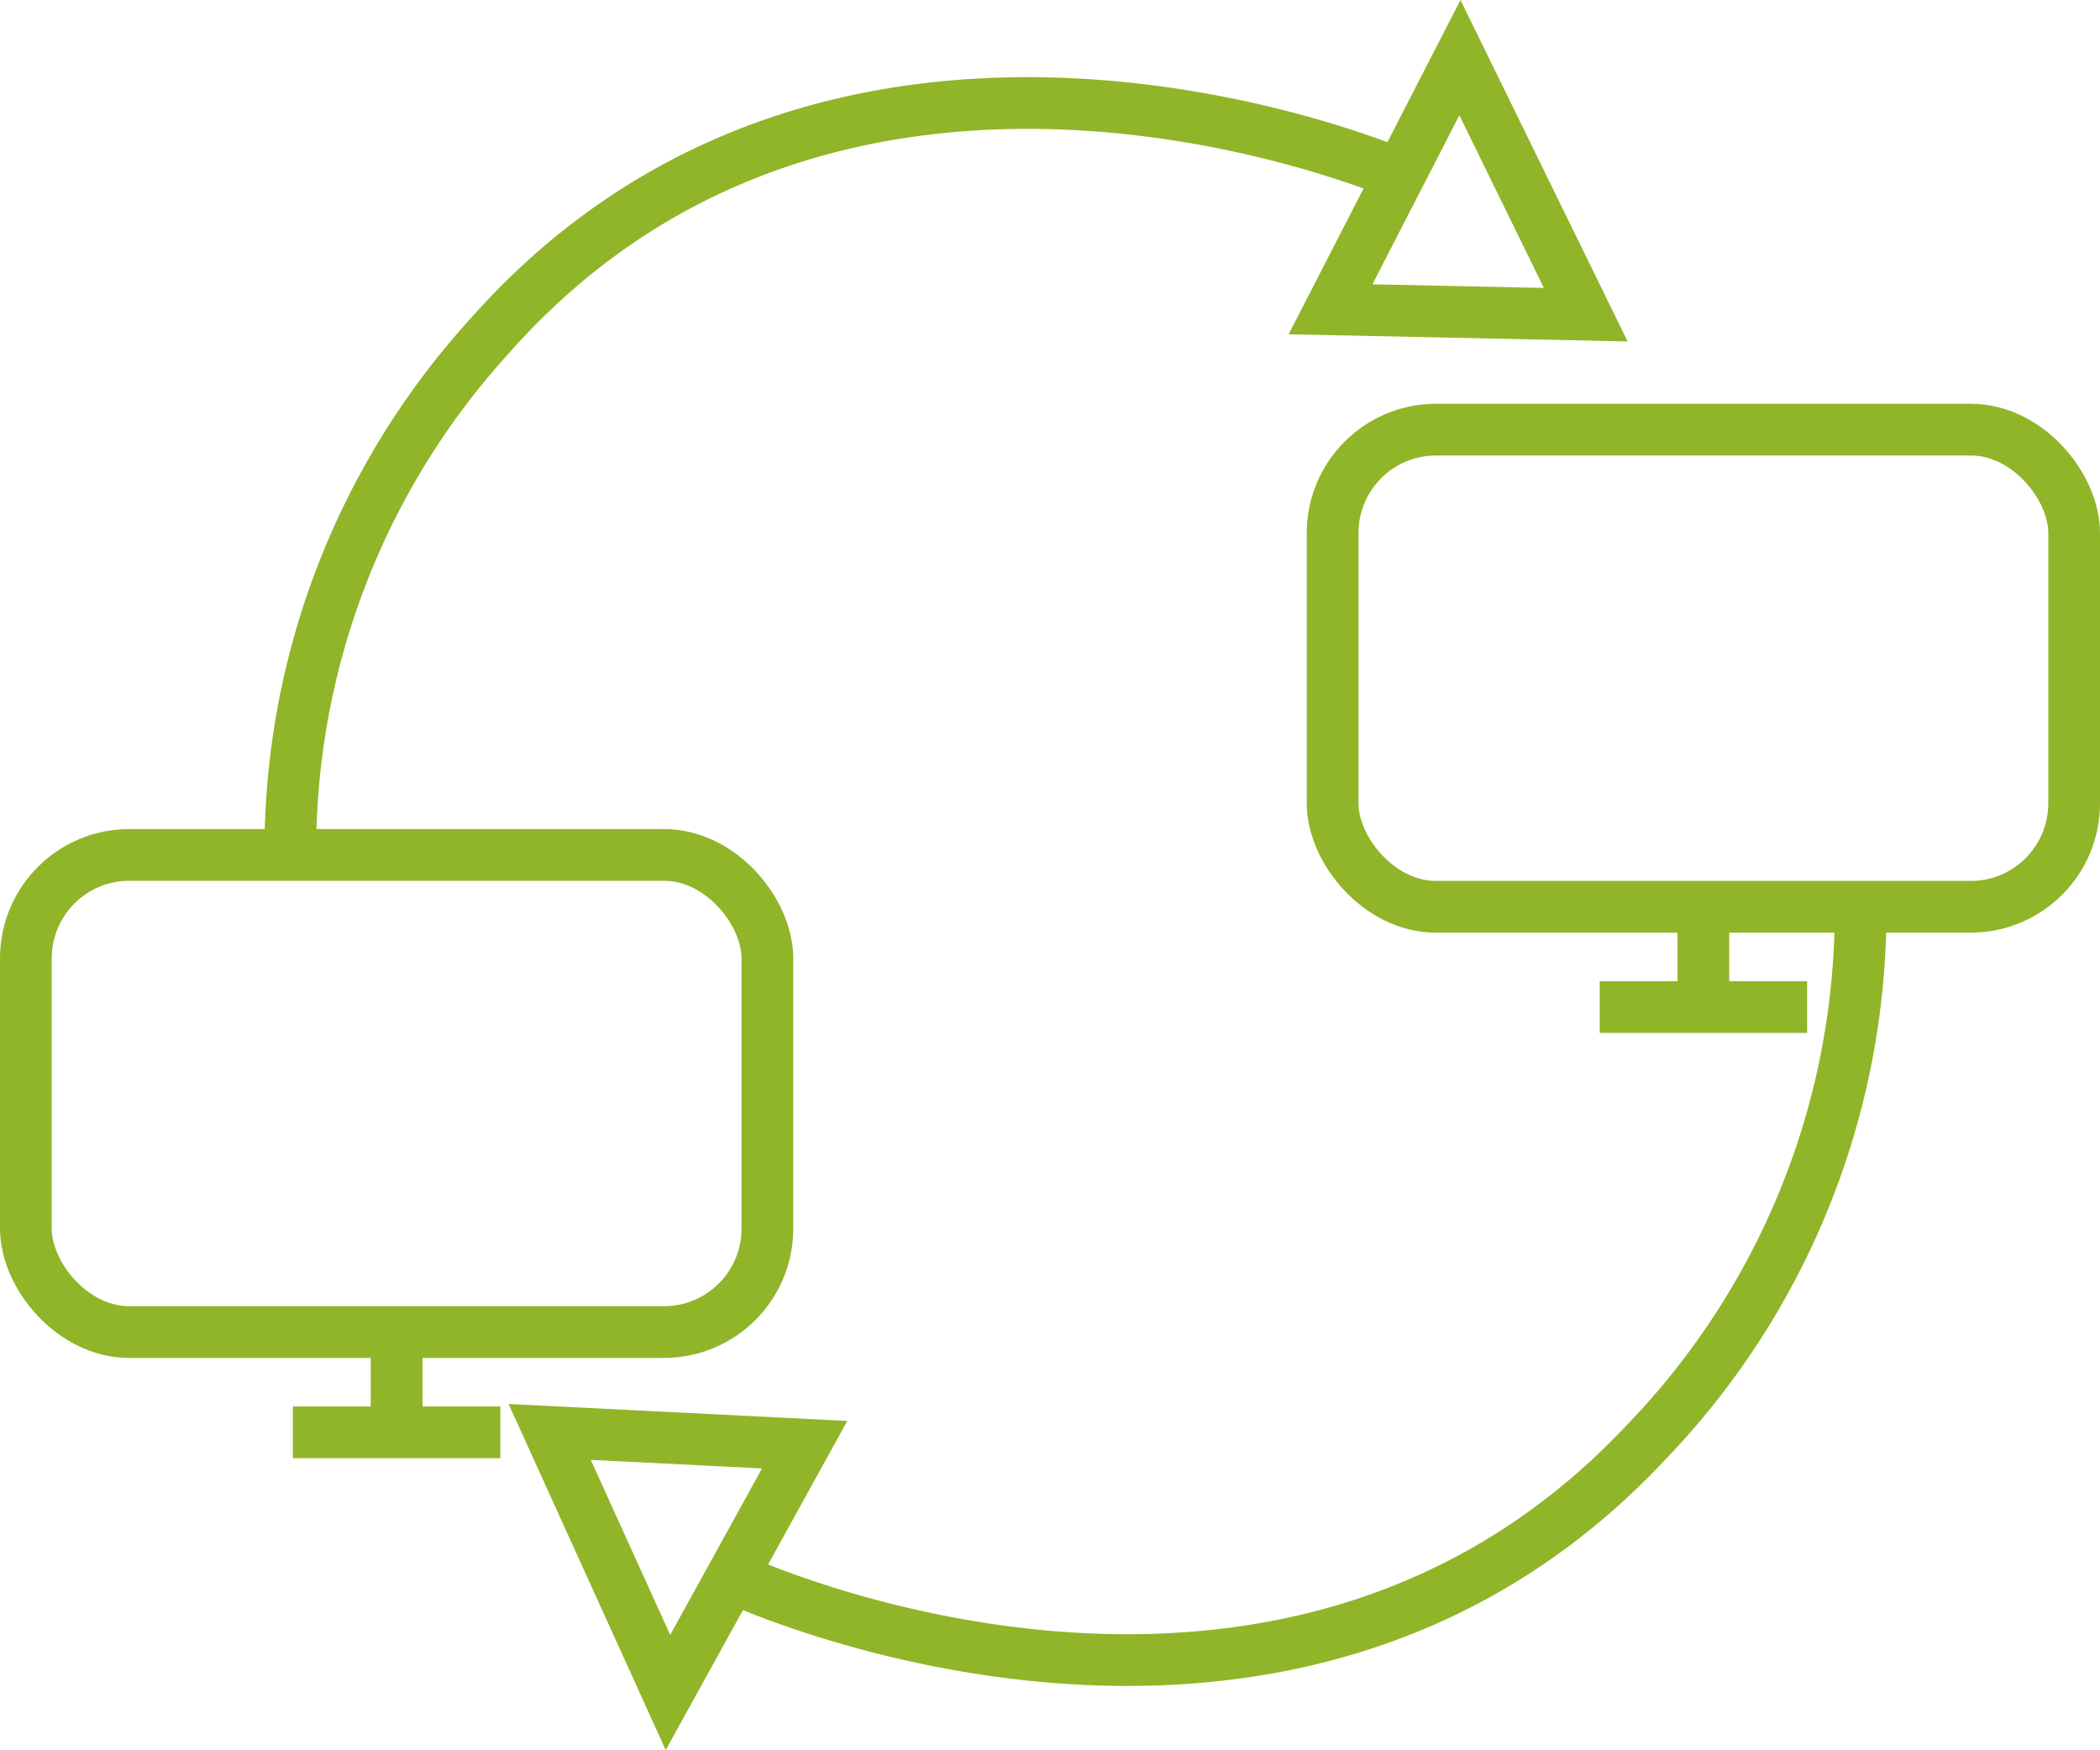
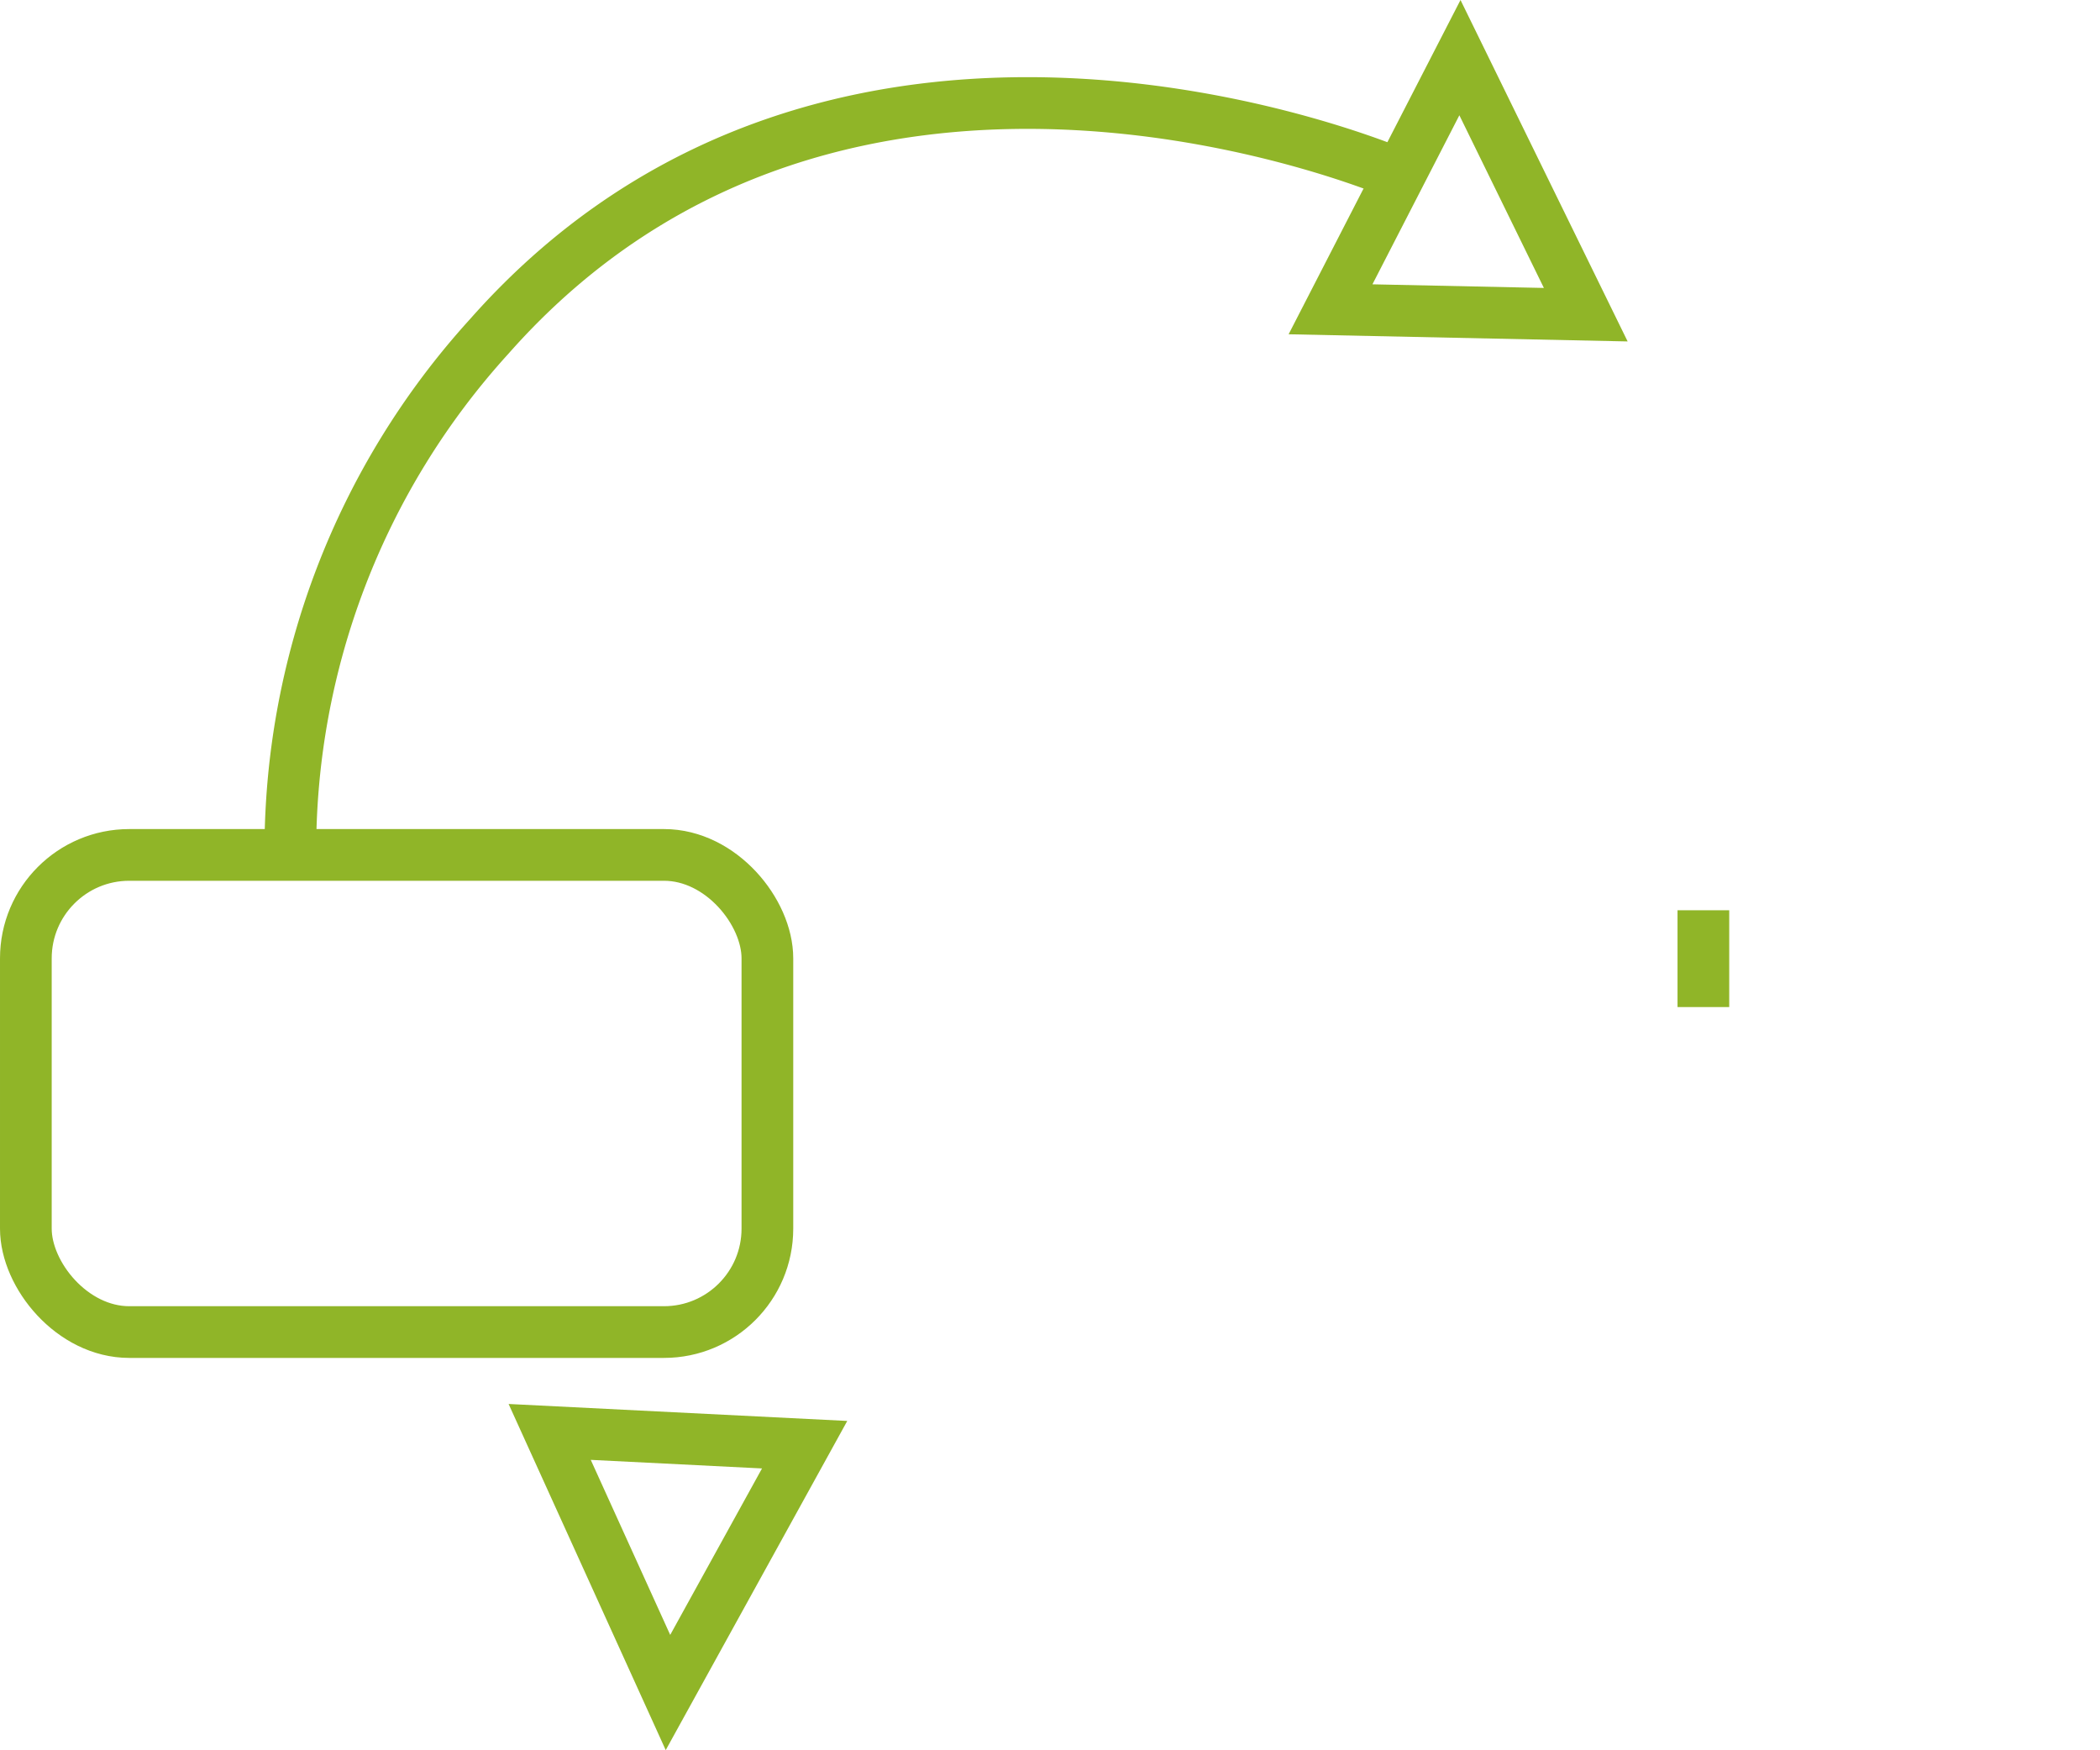
<svg xmlns="http://www.w3.org/2000/svg" width="121.853" height="101.533" viewBox="0 0 121.853 101.533">
  <g id="Group_3999" data-name="Group 3999" transform="translate(-798.574 -2646.133)">
    <path id="Path_5742" data-name="Path 5742" d="M29.342,49.926A44.342,44.342,0,0,1,40.889,19.743c20.65-23.362,52.772-9.386,52.772-9.386" transform="translate(786.08 2645.9)" fill="none" stroke="#90b528" stroke-width="3" />
    <path id="Path_5743" data-name="Path 5743" d="M150.126,1.269l-7.509,14.6,14.81.313Z" transform="translate(733.161 2648.208)" fill="none" stroke="#90b528" stroke-width="3" />
-     <path id="Path_5744" data-name="Path 5744" d="M142.945,93.585a44.4,44.4,0,0,1-12.436,31.134c-21.32,22.752-53.023,7.851-53.023,7.851" transform="translate(763.588 2605.082)" fill="none" stroke="#90b528" stroke-width="3" />
    <path id="Path_5745" data-name="Path 5745" d="M64.446,166.018l7.93-14.377L57.582,150.9Z" transform="translate(772.887 2578.307)" fill="none" stroke="#90b528" stroke-width="3" />
-     <rect id="Rectangle_4494" data-name="Rectangle 4494" width="43.028" height="27.682" rx="6" transform="translate(875.899 2671.059)" fill="none" stroke="#90b528" stroke-width="3" />
    <line id="Line_535" data-name="Line 535" y2="5.617" transform="translate(897.413 2698.942)" fill="none" stroke="#90b528" stroke-width="3" />
-     <line id="Line_536" data-name="Line 536" x2="12.036" transform="translate(891.396 2704.559)" fill="none" stroke="#90b528" stroke-width="3" />
    <rect id="Rectangle_4495" data-name="Rectangle 4495" width="43.028" height="27.682" rx="6" transform="translate(800.074 2695.732)" fill="none" stroke="#90b528" stroke-width="3" />
-     <line id="Line_537" data-name="Line 537" y2="5.617" transform="translate(821.588 2723.615)" fill="none" stroke="#90b528" stroke-width="3" />
-     <line id="Line_538" data-name="Line 538" x2="12.036" transform="translate(815.57 2729.232)" fill="none" stroke="#90b528" stroke-width="3" />
  </g>
</svg>